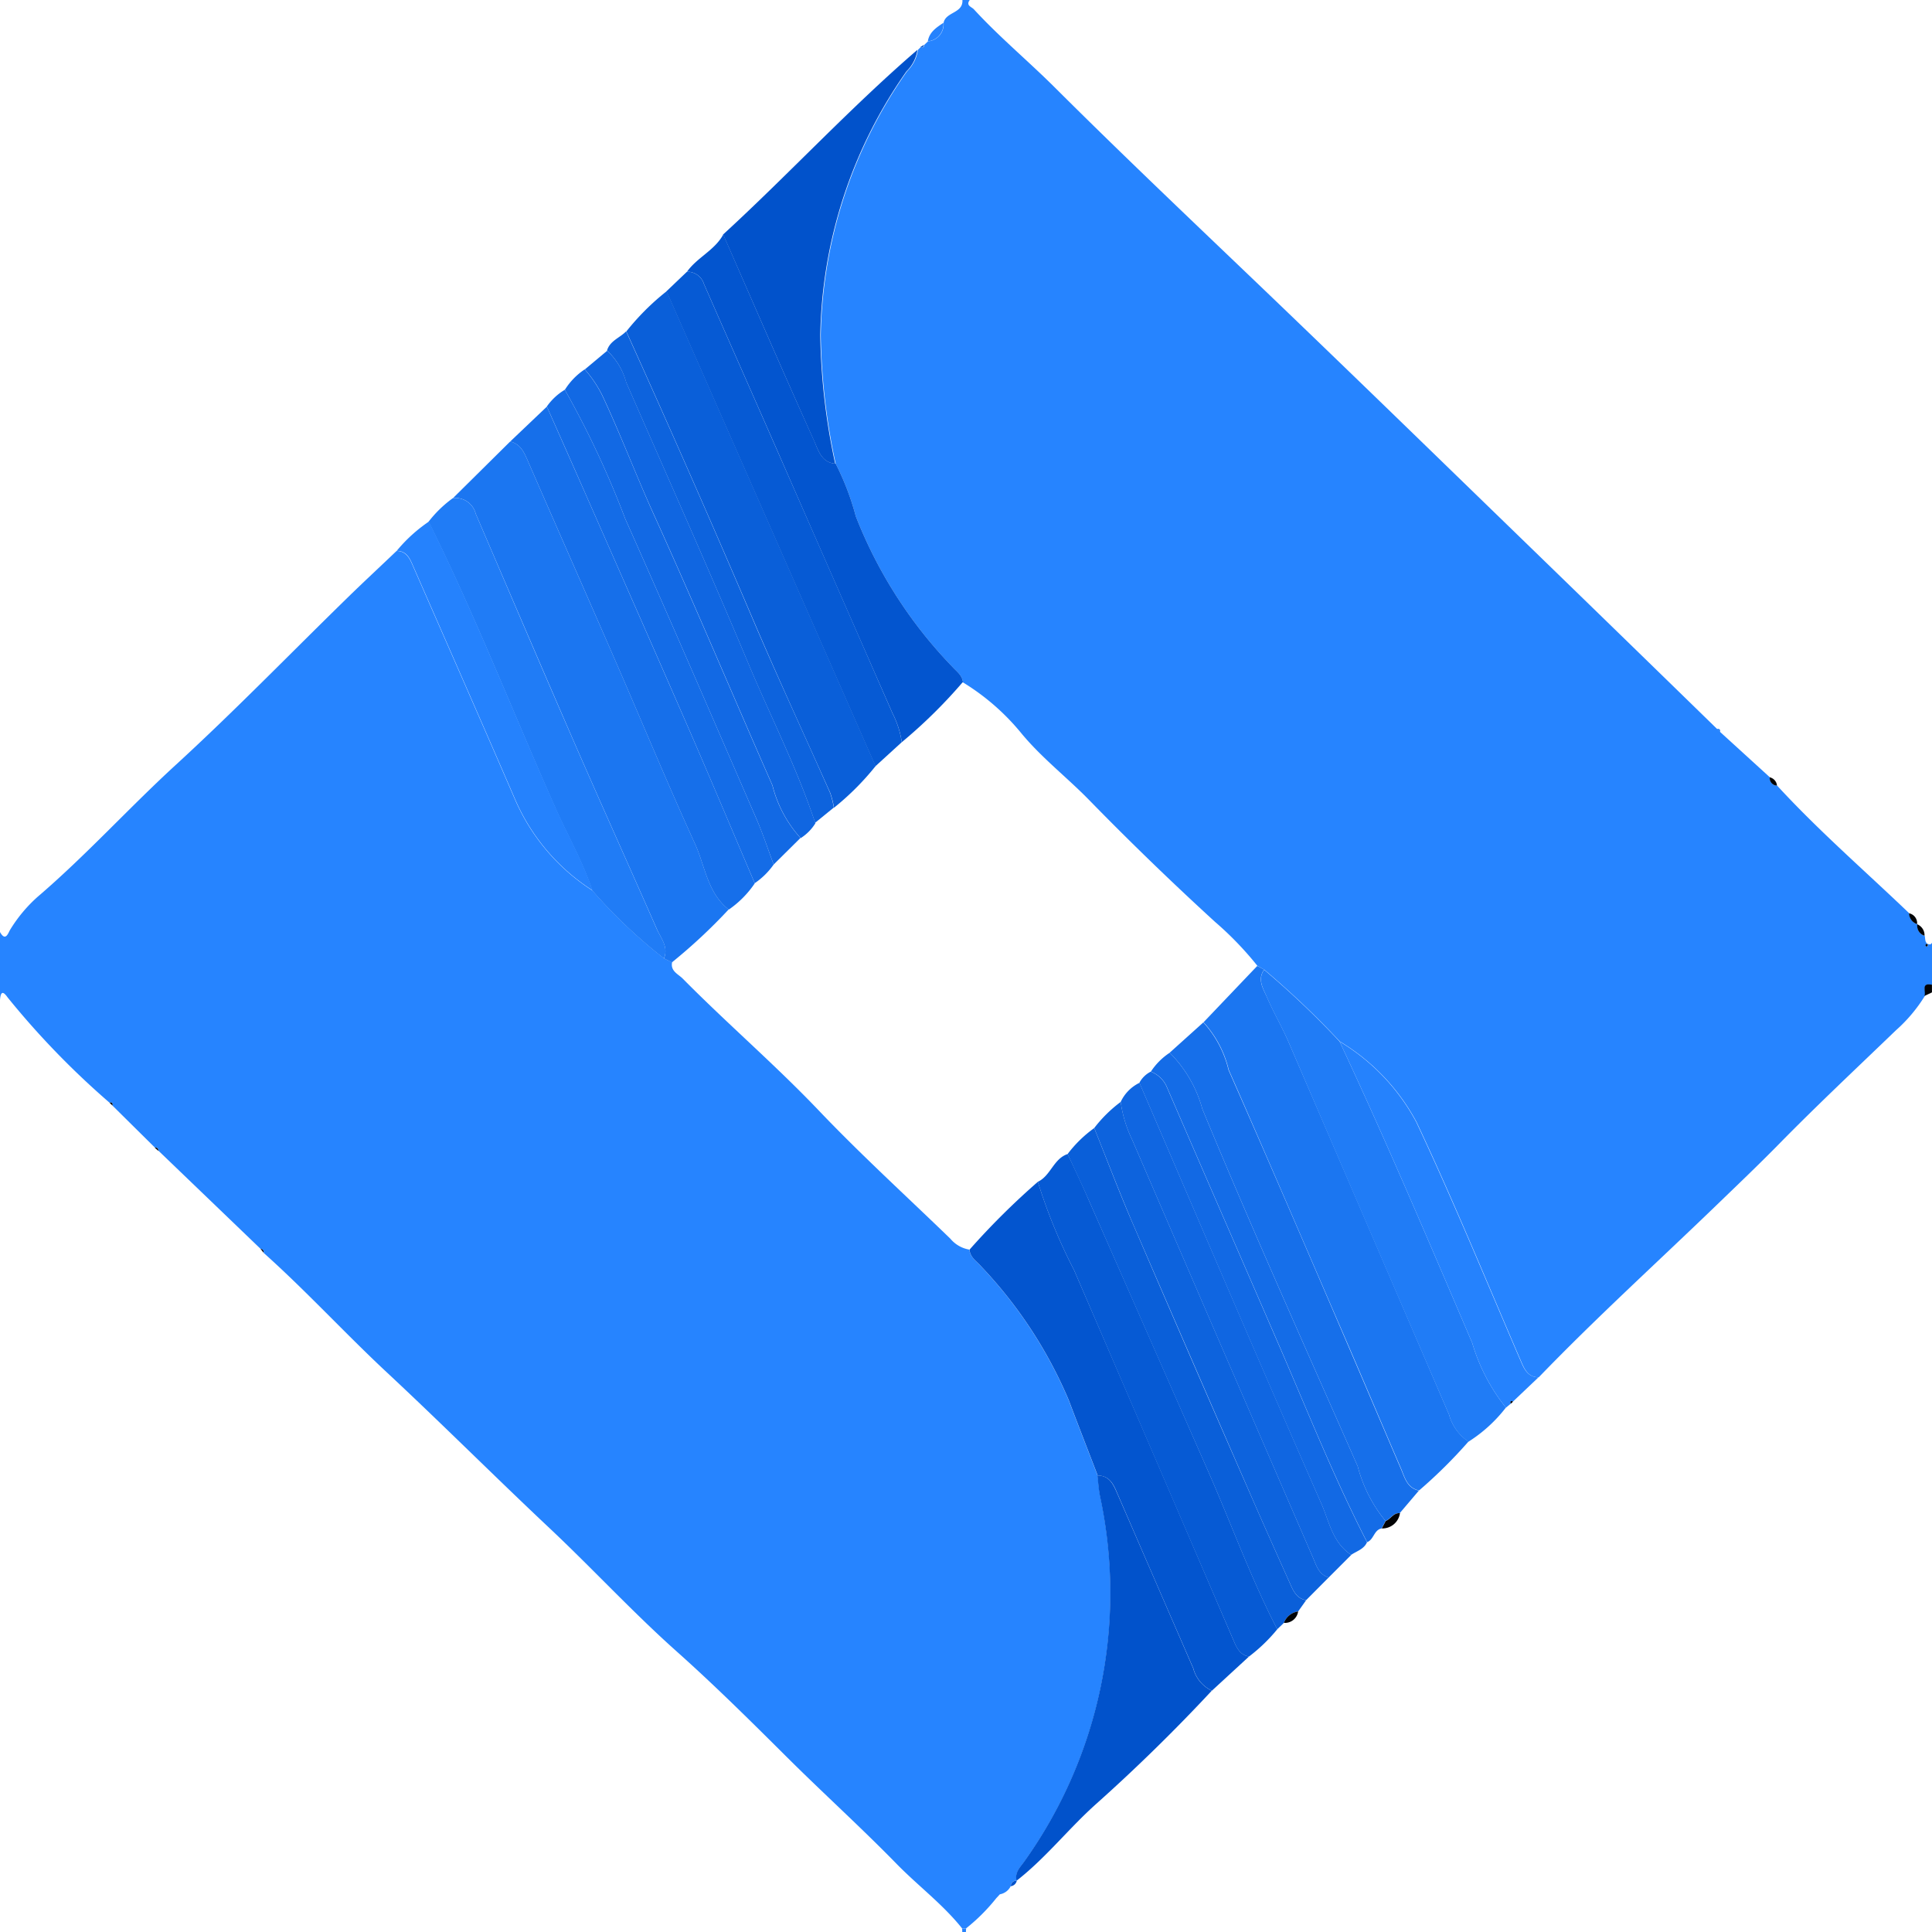
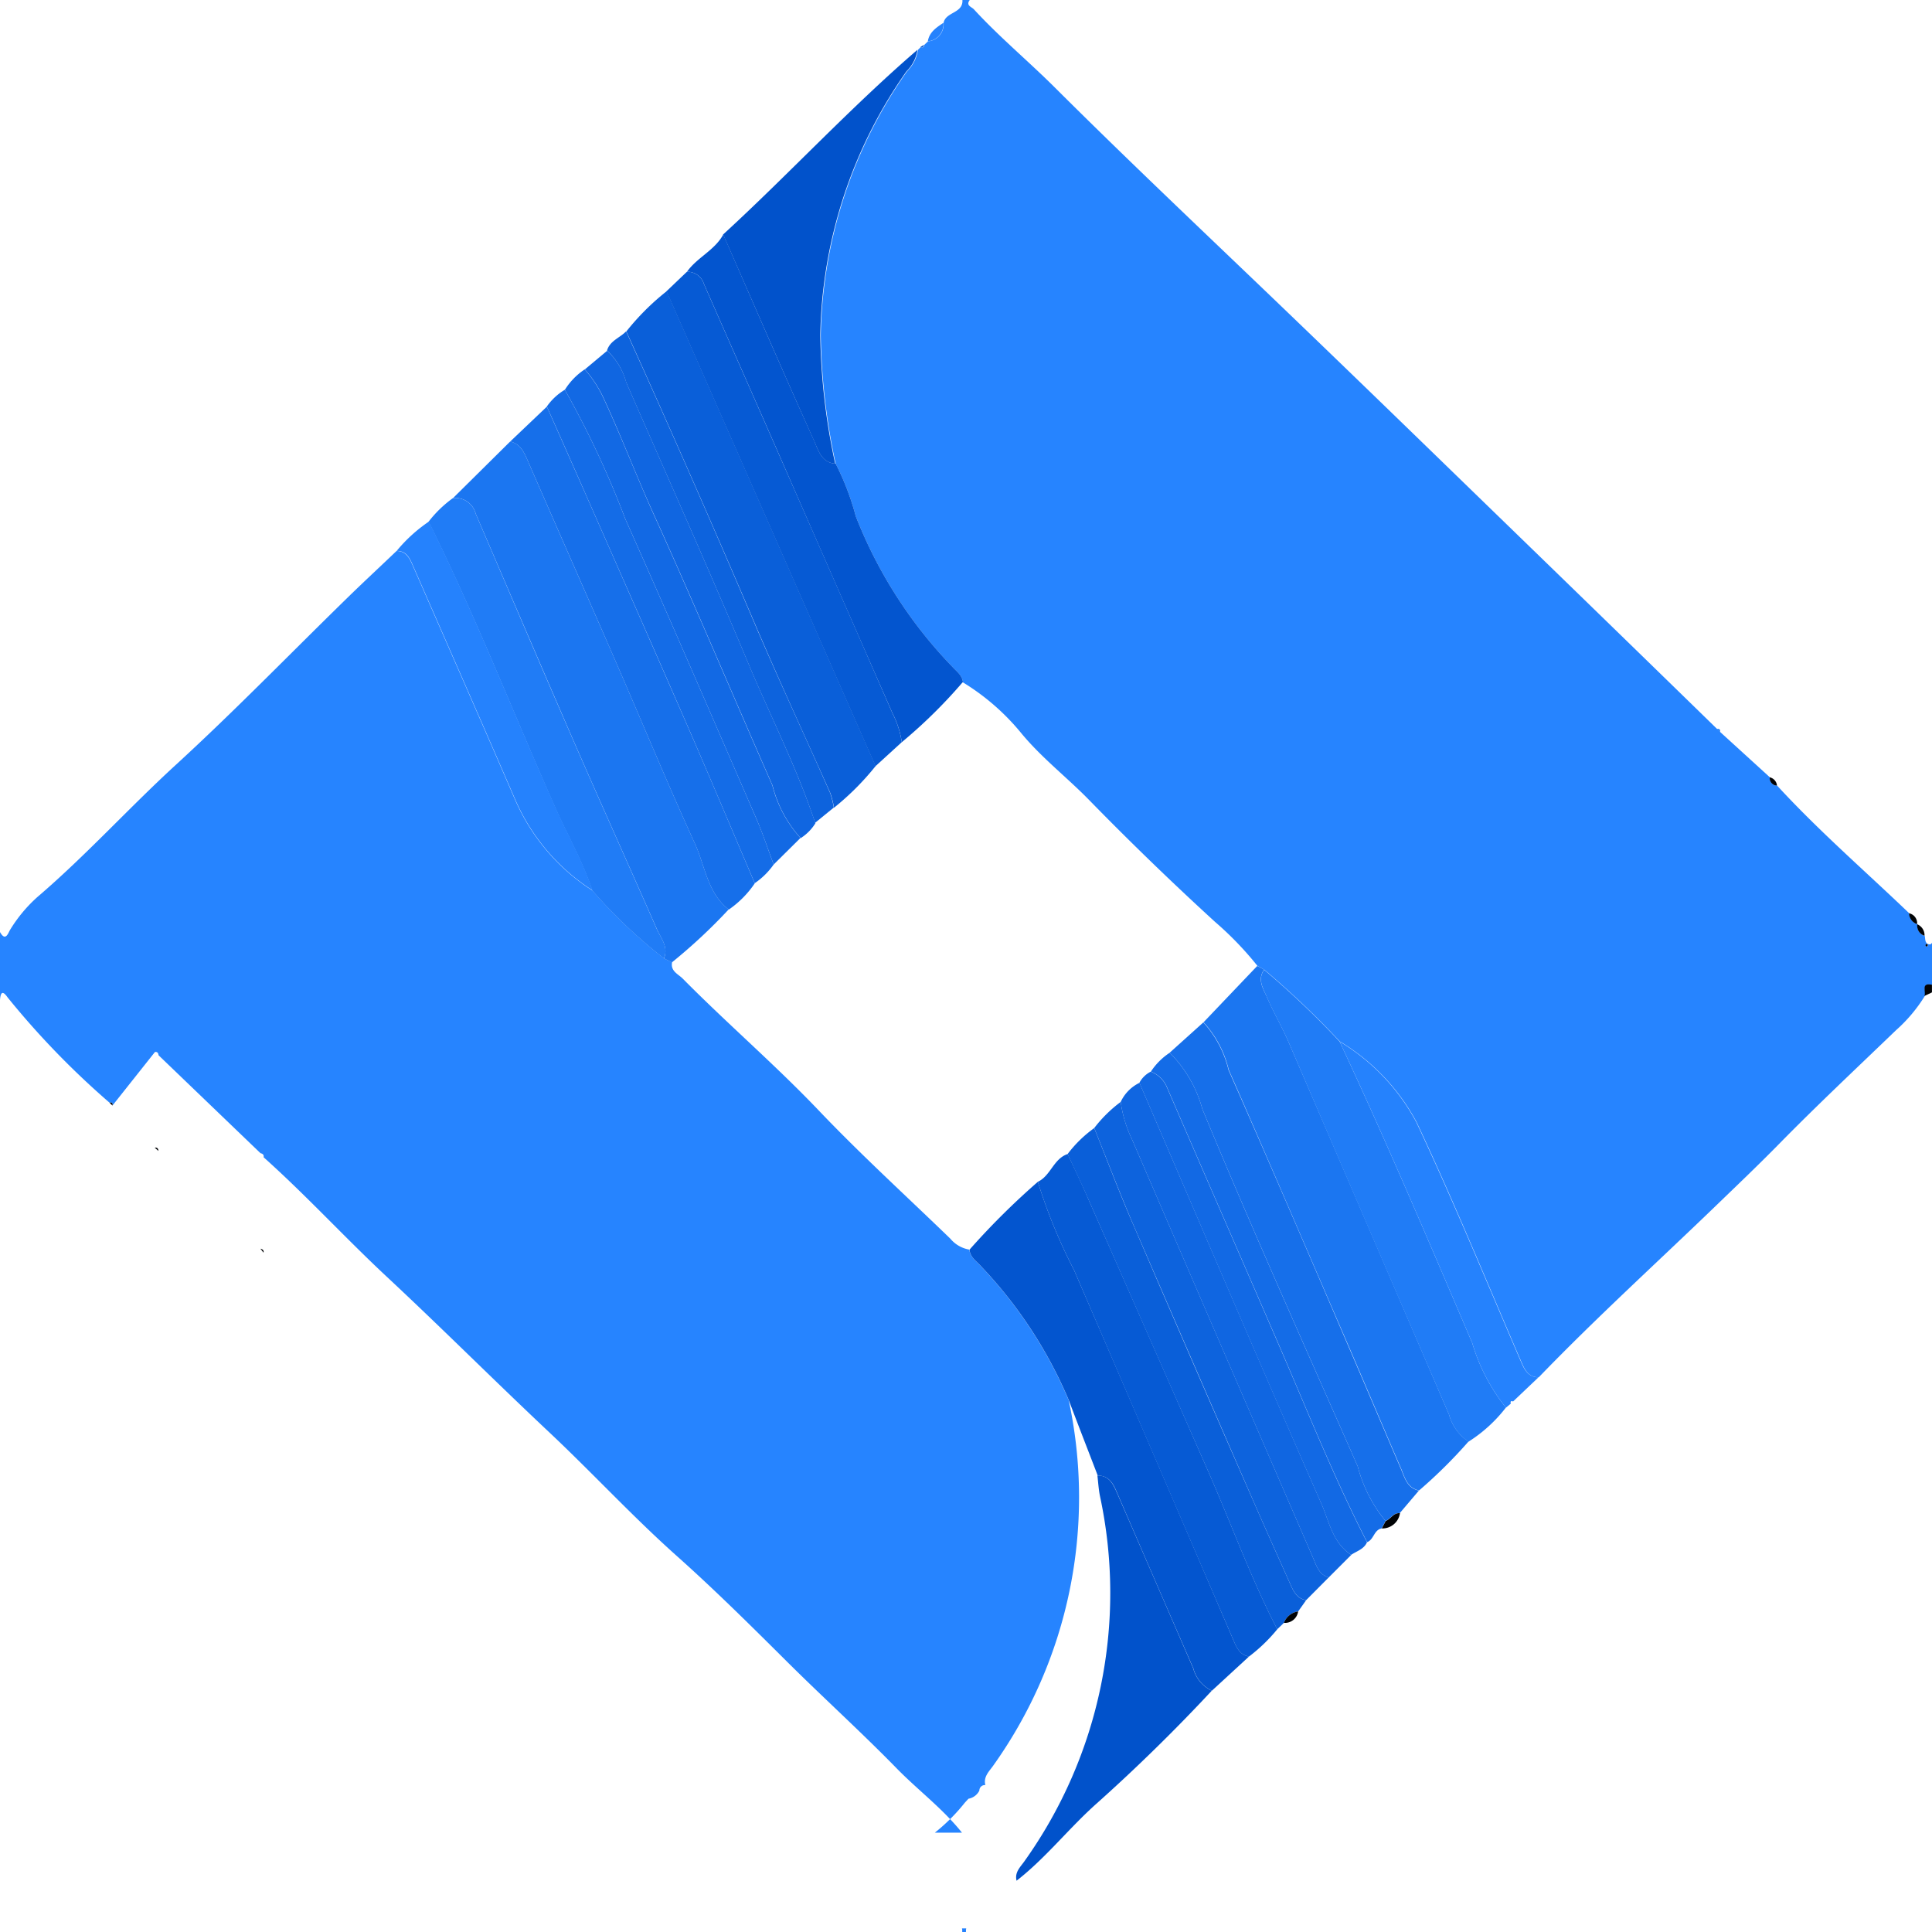
<svg xmlns="http://www.w3.org/2000/svg" width="53.261" height="53.26" viewBox="0 0 53.261 53.26">
  <defs>
    <clipPath id="clip-path">
      <rect id="Rectangle_66558" data-name="Rectangle 66558" width="53.261" height="53.26" fill="none" />
    </clipPath>
  </defs>
  <g id="Jira_icon_" data-name="Jira icon " transform="translate(-933 -2260)">
    <g id="Group_179533" data-name="Group 179533" transform="translate(933 2260)" clip-path="url(#clip-path)">
-       <path id="Path_289467" data-name="Path 289467" d="M0,158.348v-1.872c.156.281.229.017.279-.062a4.018,4.018,0,0,1,.755-.906c1.333-1.14,2.509-2.444,3.8-3.629C6.464,150.386,8,148.8,9.585,147.254c.443-.433.9-.855,1.346-1.282.256,0,.352.183.438.379.942,2.152,1.89,4.3,2.823,6.458a5.644,5.644,0,0,0,2.14,2.523,14.341,14.341,0,0,0,1.976,1.872l.22.107c-.048.244.168.323.293.449,1.223,1.237,2.544,2.371,3.747,3.632,1.165,1.223,2.417,2.363,3.632,3.539a.868.868,0,0,0,.523.3c.021.211.195.316.317.456a12.318,12.318,0,0,1,2.423,3.7c.261.692.53,1.38.795,2.071.023.188.033.379.07.564a12.732,12.732,0,0,1-2.071,10.054c-.112.165-.288.312-.228.552a.15.15,0,0,0-.165.151.417.417,0,0,1-.3.225l-.1.108a5.148,5.148,0,0,1-.828.828H26.52c-.526-.658-1.2-1.162-1.788-1.76-.986-1.011-2.035-1.959-3.036-2.955s-1.99-1.978-3.038-2.913c-1.218-1.086-2.326-2.29-3.516-3.409-1.51-1.42-2.976-2.888-4.491-4.3-1.148-1.072-2.211-2.234-3.384-3.283.013-.069-.028-.1-.086-.112l-2.81-2.7c-.007-.062-.034-.1-.1-.089L3.1,161.26c.013-.067-.013-.094-.081-.08a22.736,22.736,0,0,1-2.808-2.9c-.15-.214-.194-.127-.211.066" transform="translate(0 -130.782)" fill="#2684ff" />
+       <path id="Path_289467" data-name="Path 289467" d="M0,158.348v-1.872c.156.281.229.017.279-.062a4.018,4.018,0,0,1,.755-.906c1.333-1.14,2.509-2.444,3.8-3.629C6.464,150.386,8,148.8,9.585,147.254c.443-.433.9-.855,1.346-1.282.256,0,.352.183.438.379.942,2.152,1.89,4.3,2.823,6.458a5.644,5.644,0,0,0,2.14,2.523,14.341,14.341,0,0,0,1.976,1.872l.22.107c-.048.244.168.323.293.449,1.223,1.237,2.544,2.371,3.747,3.632,1.165,1.223,2.417,2.363,3.632,3.539a.868.868,0,0,0,.523.3c.021.211.195.316.317.456a12.318,12.318,0,0,1,2.423,3.7a12.732,12.732,0,0,1-2.071,10.054c-.112.165-.288.312-.228.552a.15.15,0,0,0-.165.151.417.417,0,0,1-.3.225l-.1.108a5.148,5.148,0,0,1-.828.828H26.52c-.526-.658-1.2-1.162-1.788-1.76-.986-1.011-2.035-1.959-3.036-2.955s-1.99-1.978-3.038-2.913c-1.218-1.086-2.326-2.29-3.516-3.409-1.51-1.42-2.976-2.888-4.491-4.3-1.148-1.072-2.211-2.234-3.384-3.283.013-.069-.028-.1-.086-.112l-2.81-2.7c-.007-.062-.034-.1-.1-.089L3.1,161.26c.013-.067-.013-.094-.081-.08a22.736,22.736,0,0,1-2.808-2.9c-.15-.214-.194-.127-.211.066" transform="translate(0 -130.782)" fill="#2684ff" />
      <path id="Path_289468" data-name="Path 289468" d="M221.22,0h.208c-.116.153.052.189.114.257.69.751,1.475,1.405,2.2,2.124,1.979,1.973,4.009,3.891,6.026,5.824,2.276,2.182,4.536,4.382,6.8,6.578q2.735,2.653,5.463,5.313l.086.085,1.37,1.249a.207.207,0,0,0,.2.229c1.144,1.245,2.422,2.351,3.641,3.519a.325.325,0,0,0,.222.3l.005.007a.29.29,0,0,0,.2.316c.019.088,0,.207.116.231.073.015.1-.055.093-.126V27.15c-.324-.067-.15.2-.21.312a4.222,4.222,0,0,1-.787.935c-1.081,1.041-2.177,2.068-3.228,3.139-.564.575-1.148,1.131-1.725,1.688-1.635,1.578-3.32,3.106-4.9,4.745-.273,0-.378-.187-.472-.406-.957-2.217-1.872-4.453-2.9-6.636a5.771,5.771,0,0,0-2.112-2.216,24.258,24.258,0,0,0-2.08-1.977l-.19-.105a9.032,9.032,0,0,0-1.168-1.213q-1.78-1.627-3.467-3.355c-.612-.628-1.309-1.162-1.873-1.844a6.36,6.36,0,0,0-1.613-1.406c-.017-.192-.167-.295-.283-.42a12.517,12.517,0,0,1-2.671-4.16,7.319,7.319,0,0,0-.553-1.447,17.887,17.887,0,0,1-.411-3.543,13.028,13.028,0,0,1,2.379-7.277,1.038,1.038,0,0,0,.3-.59l.077-.076c.061.022.094,0,.1-.063l.1-.095a.473.473,0,0,0,.43-.51c.056-.306.541-.259.519-.629m26.57,26.026c-.006.012-.02.027-.017.035.02.049.046.049.067,0,0-.008-.007-.027-.017-.034s-.022,0-.034,0" transform="translate(-194.694)" fill="#2684ff" />
      <path id="Path_289469" data-name="Path 289469" d="M510,261.018l-.21.1c.06-.111-.114-.379.21-.312Z" transform="translate(-456.74 -233.66)" fill="#010306" />
      <path id="Path_289470" data-name="Path 289470" d="M254.851,510.932a.356.356,0,0,0-.006-.1h.117a.332.332,0,0,0-.007.1Z" transform="translate(-228.325 -457.671)" fill="#2582fd" />
      <path id="Path_289471" data-name="Path 289471" d="M127.6,129.869a15.1,15.1,0,0,1-1.561,1.456l-.22-.108c.132-.323-.091-.561-.2-.82-.765-1.738-1.547-3.47-2.306-5.211-.9-2.073-1.792-4.153-2.684-6.231a.574.574,0,0,0-.626-.428l1.577-1.561c.293.069.388.309.494.552.807,1.851,1.624,3.7,2.431,5.549.724,1.662,1.415,3.338,2.169,4.986.281.615.343,1.354.93,1.815" transform="translate(-107.515 -104.795)" fill="#1b76f1" />
      <path id="Path_289472" data-name="Path 289472" d="M256.8,314.95a20.522,20.522,0,0,1,1.884-1.871,15,15,0,0,0,1,2.437q2.2,5.087,4.384,10.18c.088.2.172.425.437.47l-1.023.942a.948.948,0,0,1-.511-.615q-1.053-2.416-2.1-4.834c-.1-.241-.214-.481-.536-.482-.265-.69-.534-1.379-.795-2.071a12.321,12.321,0,0,0-2.423-3.7c-.123-.141-.3-.245-.317-.457" transform="translate(-230.073 -280.499)" fill="#0355cf" />
      <path id="Path_289473" data-name="Path 289473" d="M271.485,390.889c.322,0,.431.241.536.483q1.051,2.417,2.1,4.834a.948.948,0,0,0,.511.615q-1.519,1.631-3.181,3.116c-.76.677-1.39,1.491-2.2,2.122-.061-.24.115-.387.227-.552a12.732,12.732,0,0,0,2.071-10.054c-.037-.185-.048-.376-.07-.564" transform="translate(-241.226 -350.212)" fill="#0152cb" />
      <path id="Path_289474" data-name="Path 289474" d="M114.273,131.924a.574.574,0,0,1,.626.428c.891,2.079,1.779,4.158,2.683,6.231.759,1.741,1.541,3.472,2.306,5.211.114.258.337.5.2.819a14.345,14.345,0,0,1-1.976-1.872c-.261-.79-.677-1.51-1.013-2.267-1.17-2.632-2.214-5.321-3.5-7.9a3.255,3.255,0,0,1,.666-.647" transform="translate(-101.785 -118.191)" fill="#207cf6" />
      <path id="Path_289475" data-name="Path 289475" d="M105.931,138.181c1.283,2.583,2.326,5.271,3.5,7.9.336.756.752,1.477,1.013,2.267a5.644,5.644,0,0,1-2.14-2.523c-.933-2.156-1.881-4.306-2.823-6.458-.086-.2-.182-.38-.438-.379a4.233,4.233,0,0,1,.892-.811" transform="translate(-94.108 -123.801)" fill="#2582fd" />
-       <path id="Path_289476" data-name="Path 289476" d="M267.941,498.228a.189.189,0,0,1-.164.151.15.15,0,0,1,.164-.151" transform="translate(-239.911 -446.381)" fill="#0152cb" />
      <path id="Path_289477" data-name="Path 289477" d="M69.087,330.9,69,330.789c.058.015.1.043.086.112" transform="translate(-61.821 -296.366)" fill="#010306" />
      <path id="Path_289478" data-name="Path 289478" d="M41.1,304.1l-.1-.089c.07-.011.1.027.1.089" transform="translate(-36.734 -272.372)" fill="#010306" />
      <path id="Path_289479" data-name="Path 289479" d="M29.092,292.156l-.081-.08c.067-.014.094.014.081.08" transform="translate(-25.992 -261.678)" fill="#010306" />
      <path id="Path_289480" data-name="Path 289480" d="M264.034,501.844l-.1.108.1-.108" transform="translate(-236.465 -449.62)" fill="#2582fd" />
      <path id="Path_289481" data-name="Path 289481" d="M318.784,257.451l1.485-1.558.19.1c-.2.284-.018.537.087.78.178.412.408.8.586,1.214q2.217,5.136,4.426,10.276a1.309,1.309,0,0,0,.535.741,13.587,13.587,0,0,1-1.361,1.348c-.331-.067-.395-.36-.5-.608-.486-1.126-.962-2.256-1.448-3.381-1.1-2.537-2.188-5.077-3.3-7.605a2.97,2.97,0,0,0-.693-1.311" transform="translate(-285.61 -229.264)" fill="#1b76f1" />
      <path id="Path_289482" data-name="Path 289482" d="M189.585,74.464a14,14,0,0,1-1.676,1.65,2.555,2.555,0,0,0-.252-.788q-1.6-3.637-3.192-7.277c-.668-1.522-1.342-3.042-2.009-4.564a.48.48,0,0,0-.469-.34c.28-.395.764-.59,1-1.027.829,1.893,1.648,3.79,2.5,5.674.116.258.2.618.6.646a7.316,7.316,0,0,1,.553,1.447,12.516,12.516,0,0,0,2.671,4.159c.115.125.266.228.283.42" transform="translate(-163.048 -55.654)" fill="#0355cf" />
      <path id="Path_289483" data-name="Path 289483" d="M339.762,269.913a1.308,1.308,0,0,1-.535-.741q-2.217-5.136-4.426-10.276c-.178-.412-.408-.8-.586-1.214-.1-.243-.283-.5-.087-.78a24.278,24.278,0,0,1,2.08,1.977c1.285,2.743,2.467,5.53,3.658,8.314a5.2,5.2,0,0,0,.927,1.779,4.01,4.01,0,0,1-1.031.94" transform="translate(-299.279 -230.168)" fill="#207cf6" />
      <path id="Path_289484" data-name="Path 289484" d="M194.7,24.608c-.4-.028-.48-.388-.6-.646-.848-1.884-1.668-3.781-2.5-5.674,1.816-1.666,3.488-3.481,5.357-5.091a1.037,1.037,0,0,1-.3.59,13.027,13.027,0,0,0-2.379,7.277,17.884,17.884,0,0,0,.411,3.543" transform="translate(-171.665 -11.824)" fill="#0152cb" />
      <path id="Path_289485" data-name="Path 289485" d="M359.453,285.99a5.2,5.2,0,0,1-.927-1.779c-1.191-2.784-2.373-5.572-3.658-8.314a5.77,5.77,0,0,1,2.112,2.216c1.028,2.183,1.943,4.419,2.9,6.635.095.219.2.4.472.407l-.7.665c-.061-.022-.081,0-.063.06l-.134.111" transform="translate(-317.939 -247.185)" fill="#2582fd" />
      <path id="Path_289486" data-name="Path 289486" d="M245.789,6.555c.041-.256.238-.381.43-.51a.473.473,0,0,1-.43.51" transform="translate(-220.211 -5.416)" fill="#2582fd" />
      <path id="Path_289487" data-name="Path 289487" d="M507.893,244.862a.326.326,0,0,1,.2.316.29.29,0,0,1-.2-.316" transform="translate(-455.038 -219.381)" fill="#010306" />
      <path id="Path_289488" data-name="Path 289488" d="M505.729,241.94a.278.278,0,0,1,.222.3.325.325,0,0,1-.222-.3" transform="translate(-453.101 -216.763)" fill="#010306" />
      <path id="Path_289489" data-name="Path 289489" d="M468.826,205.922a.258.258,0,0,1,.2.229.207.207,0,0,1-.2-.229" transform="translate(-420.038 -184.493)" fill="#010306" />
      <path id="Path_289490" data-name="Path 289490" d="M510.083,250.085c.012,0,.027,0,.034,0s.02.026.017.034c-.021.048-.047.048-.067,0,0-.008.011-.023.017-.034" transform="translate(-456.987 -224.059)" fill="#010306" />
      <path id="Path_289491" data-name="Path 289491" d="M454.836,193.077c.069-.012.1.017.086.085l-.086-.085" transform="translate(-407.504 -172.982)" fill="#2580f7" />
      <path id="Path_289492" data-name="Path 289492" d="M243.822,11.92l.1-.063c-.009.062-.042.085-.1.063" transform="translate(-218.449 -10.623)" fill="#0152cb" />
      <path id="Path_289493" data-name="Path 289493" d="M280.727,319.575c-.265-.045-.349-.265-.437-.47q-2.193-5.09-4.384-10.18a15.006,15.006,0,0,1-1-2.437c.356-.167.432-.636.823-.766.2.424.4.846.584,1.274q1.644,3.727,3.283,7.455c.642,1.455,1.179,2.957,1.912,4.372a4.593,4.593,0,0,1-.778.751" transform="translate(-246.296 -273.908)" fill="#065ad4" />
      <path id="Path_289494" data-name="Path 289494" d="M310.8,270.863a2.971,2.971,0,0,1,.693,1.311c1.117,2.528,2.208,5.068,3.3,7.605.486,1.126.963,2.256,1.448,3.381.107.248.171.541.5.608l-.528.622c-.179-.016-.252.162-.393.216a3.94,3.94,0,0,1-.766-1.506c-1.443-3.278-2.916-6.543-4.284-9.854a3.49,3.49,0,0,0-.9-1.549l.928-.835" transform="translate(-277.625 -242.676)" fill="#166fea" />
      <path id="Path_289495" data-name="Path 289495" d="M289.869,292.626a3.7,3.7,0,0,1,.731-.721,3.47,3.47,0,0,0,.314,1.039q2.488,5.764,4.985,11.522c.093.215.159.47.435.548l-.622.626c-.239-.038-.339-.22-.425-.413-.352-.788-.707-1.575-1.052-2.367q-1.646-3.775-3.282-7.554c-.381-.885-.724-1.787-1.084-2.681" transform="translate(-259.704 -261.528)" fill="#0d63dd" />
      <path id="Path_289496" data-name="Path 289496" d="M283.546,298.833c.36.894.7,1.8,1.084,2.681q1.628,3.783,3.282,7.554c.345.791.7,1.578,1.052,2.367.086.193.186.376.425.413l-.221.311a.494.494,0,0,0-.393.315l-.184.177c-.733-1.415-1.27-2.917-1.912-4.372q-1.644-3.727-3.283-7.455c-.188-.427-.389-.849-.584-1.274a3.406,3.406,0,0,1,.735-.717" transform="translate(-253.381 -267.735)" fill="#0a5fd9" />
      <path id="Path_289497" data-name="Path 289497" d="M302.625,300.478c-.276-.078-.341-.333-.435-.548q-2.5-5.759-4.985-11.522a3.467,3.467,0,0,1-.314-1.039,1.1,1.1,0,0,1,.518-.527c1.667,3.871,3.322,7.747,5.017,11.606.214.488.31,1.08.822,1.407l-.623.624" transform="translate(-265.996 -256.991)" fill="#1066e1" />
      <path id="Path_289498" data-name="Path 289498" d="M307.7,297.21c-.512-.328-.608-.92-.822-1.407-1.7-3.858-3.35-7.735-5.017-11.606a.731.731,0,0,1,.314-.307.783.783,0,0,1,.437.413c1.034,2.393,2.079,4.781,3.115,7.173.782,1.8,1.508,3.634,2.41,5.386-.084.193-.282.244-.436.348" transform="translate(-270.451 -254.347)" fill="#1269e4" />
      <path id="Path_289499" data-name="Path 289499" d="M310.842,292.383c-.9-1.751-1.628-3.581-2.41-5.386-1.037-2.392-2.082-4.78-3.115-7.173a.783.783,0,0,0-.437-.413,1.819,1.819,0,0,1,.519-.52,3.49,3.49,0,0,1,.9,1.549c1.367,3.311,2.84,6.576,4.284,9.854a3.94,3.94,0,0,0,.766,1.506l-.109.205c-.213.042-.213.311-.4.378" transform="translate(-273.153 -249.869)" fill="#146ce7" />
      <path id="Path_289500" data-name="Path 289500" d="M366.047,401.272l.109-.205c.141-.054.213-.232.393-.216a.49.49,0,0,1-.5.421" transform="translate(-327.955 -359.136)" fill="#010306" />
      <path id="Path_289501" data-name="Path 289501" d="M340.115,427.207a.494.494,0,0,1,.393-.315.368.368,0,0,1-.393.315" transform="translate(-304.721 -382.468)" fill="#010306" />
-       <path id="Path_289502" data-name="Path 289502" d="M400.156,371.238c-.018-.061,0-.082.063-.06a.15.15,0,0,1-.062.06" transform="translate(-358.509 -332.544)" fill="#010306" />
      <path id="Path_289503" data-name="Path 289503" d="M172.749,90.258a7.393,7.393,0,0,1-1.144,1.145,2.492,2.492,0,0,0-.1-.4c-.7-1.566-1.418-3.119-2.091-4.695q-1.725-4.036-3.534-8.035a6.785,6.785,0,0,1,1.112-1.109l5.762,13.092" transform="translate(-148.613 -69.136)" fill="#0a5fd9" />
      <path id="Path_289504" data-name="Path 289504" d="M141.177,121.584c-.587-.461-.649-1.2-.93-1.815-.754-1.648-1.445-3.324-2.169-4.986-.806-1.851-1.623-3.7-2.43-5.549-.106-.243-.2-.483-.494-.552l1.011-.962q.526,1.186,1.051,2.373c.949,2.155,1.9,4.309,2.843,6.468.622,1.428,1.226,2.865,1.838,4.3a2.754,2.754,0,0,1-.719.726" transform="translate(-121.089 -96.51)" fill="#166fea" />
      <path id="Path_289505" data-name="Path 289505" d="M182.322,85.614,176.56,72.522l.565-.539a.48.48,0,0,1,.469.34c.667,1.523,1.341,3.042,2.009,4.564q1.6,3.638,3.192,7.277a2.558,2.558,0,0,1,.252.788l-.725.662" transform="translate(-158.187 -64.492)" fill="#065ad4" />
      <path id="Path_289506" data-name="Path 289506" d="M156.132,110.771l-.74.733c-.158-.42-.3-.849-.476-1.26-1.2-2.758-2.389-5.52-3.615-8.266a25.946,25.946,0,0,0-1.666-3.56,1.862,1.862,0,0,1,.547-.563,3.252,3.252,0,0,1,.485.722c.5,1.066.918,2.167,1.4,3.237,1.13,2.489,2.188,5.009,3.289,7.51a3.394,3.394,0,0,0,.772,1.447" transform="translate(-134.063 -87.672)" fill="#1269e4" />
      <path id="Path_289507" data-name="Path 289507" d="M145.361,103.263a25.938,25.938,0,0,1,1.666,3.56c1.226,2.746,2.417,5.508,3.615,8.266.179.411.318.84.476,1.26a2.043,2.043,0,0,1-.522.515c-.612-1.433-1.216-2.869-1.838-4.3-.941-2.159-1.894-4.312-2.843-6.468q-.523-1.188-1.051-2.373a1.635,1.635,0,0,1,.5-.464" transform="translate(-129.789 -92.517)" fill="#146ce7" />
      <path id="Path_289508" data-name="Path 289508" d="M160.846,106.335a3.394,3.394,0,0,1-.772-1.447c-1.1-2.5-2.159-5.021-3.289-7.51-.486-1.07-.9-2.171-1.4-3.237a3.252,3.252,0,0,0-.485-.722l.616-.515a1.845,1.845,0,0,1,.527.875c1.128,2.581,2.278,5.154,3.368,7.751.615,1.465,1.34,2.885,1.845,4.4a1.3,1.3,0,0,1-.405.41" transform="translate(-138.777 -83.235)" fill="#1066e1" />
      <path id="Path_289509" data-name="Path 289509" d="M166.551,101.371c-.5-1.511-1.23-2.931-1.845-4.4-1.09-2.6-2.24-5.169-3.368-7.751a1.846,1.846,0,0,0-.527-.875c.081-.271.355-.349.527-.529q1.813,4,3.534,8.035c.673,1.575,1.4,3.129,2.091,4.694a2.494,2.494,0,0,1,.1.4l-.518.422" transform="translate(-144.077 -78.682)" fill="#0d63dd" />
    </g>
  </g>
</svg>